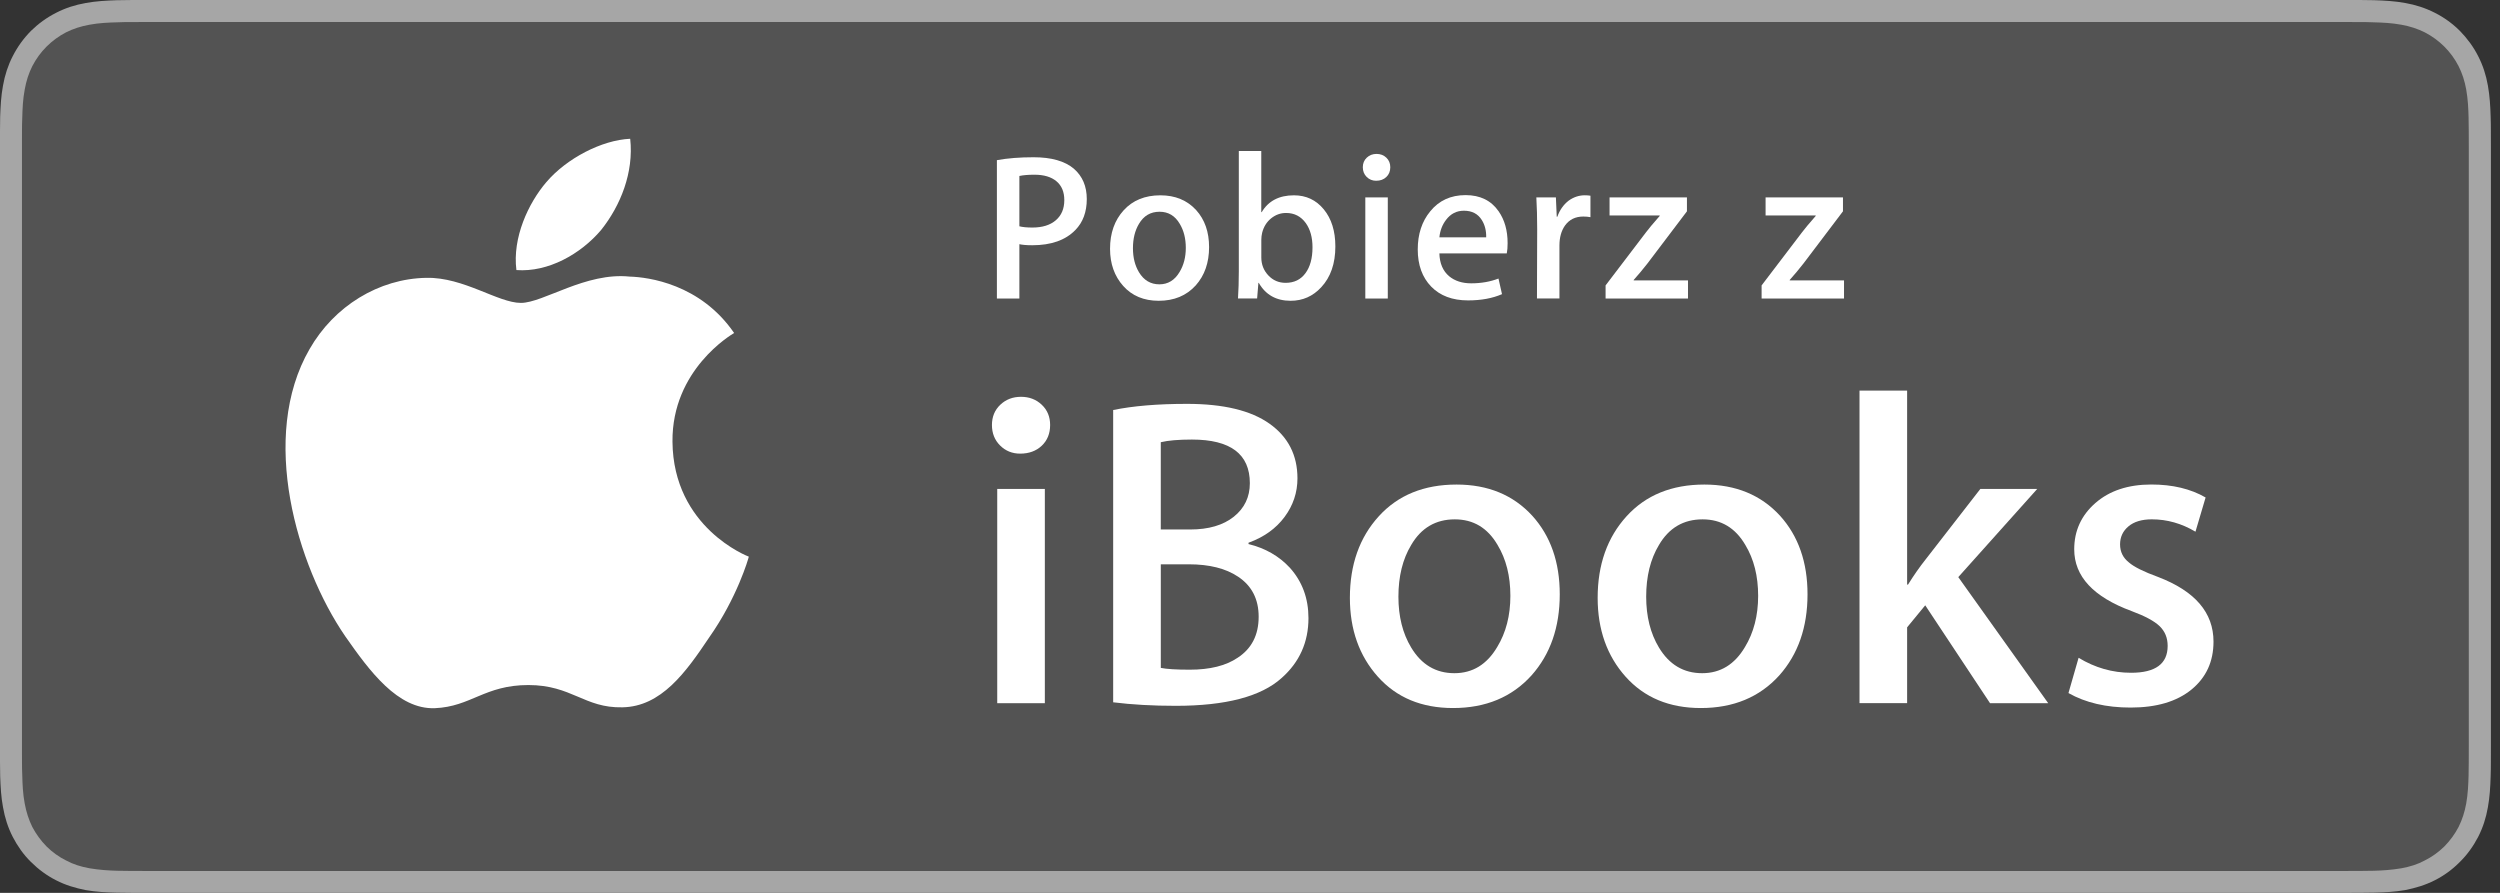
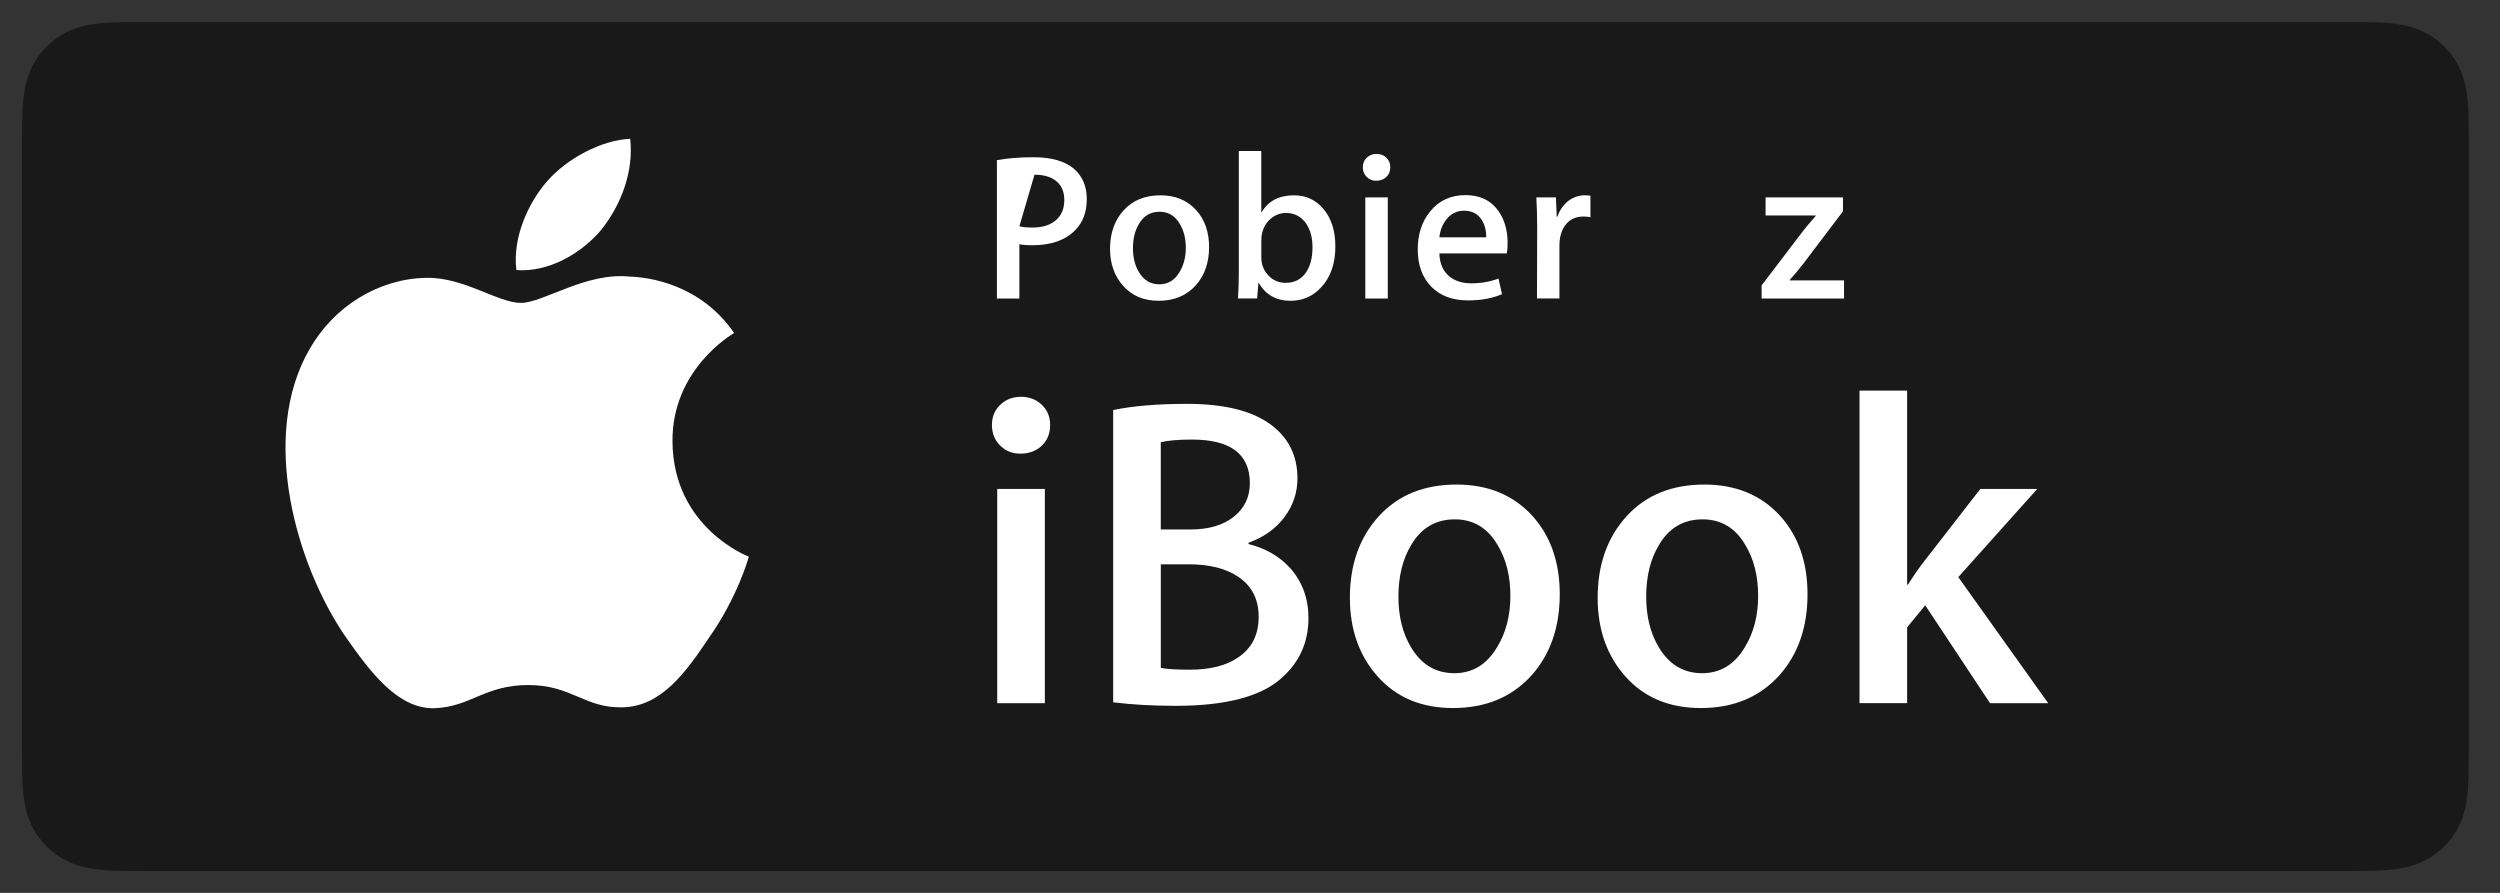
<svg xmlns="http://www.w3.org/2000/svg" width="100%" height="100%" viewBox="0 0 112 40" version="1.1" xml:space="preserve" style="fill-rule:evenodd;clip-rule:evenodd;stroke-linejoin:round;stroke-miterlimit:1.414;">
  <rect x="0" y="0" width="112" height="40" fill="#333333" stroke="none" />
  <g>
-     <path d="M104.963,0L6.624,0C6.371,0 6.118,0 5.865,0.001C5.651,0.003 5.443,0.005 5.229,0.01C4.764,0.026 4.296,0.05 3.836,0.136C3.369,0.218 2.936,0.356 2.516,0.572C2.098,0.784 1.72,1.057 1.385,1.386C1.055,1.721 0.782,2.099 0.57,2.517C0.354,2.937 0.216,3.371 0.134,3.837C0.047,4.298 0.024,4.766 0.007,5.232C0.004,5.445 0.002,5.653 0,5.867C-0.001,6.12 0,6.373 0,6.627L0,33.379C0,33.627 -0.001,33.885 0,34.135C0.002,34.346 0.004,34.561 0.008,34.774C0.025,35.245 0.048,35.708 0.135,36.163C0.217,36.636 0.355,37.069 0.571,37.493C0.783,37.901 1.055,38.292 1.385,38.614C1.72,38.948 2.098,39.227 2.516,39.438C2.936,39.655 3.37,39.782 3.836,39.876C4.296,39.956 4.764,39.981 5.23,39.991C5.444,39.995 5.652,39.997 5.866,39.999C6.118,40 6.371,40 6.624,40L104.963,40C105.215,40 105.469,40 105.723,39.998C105.934,39.996 106.149,39.994 106.364,39.99C106.827,39.98 107.296,39.955 107.757,39.875C108.218,39.781 108.652,39.654 109.077,39.437C109.497,39.226 109.874,38.947 110.204,38.613C110.532,38.291 110.811,37.9 111.022,37.492C111.239,37.068 111.376,36.635 111.458,36.162C111.54,35.707 111.569,35.244 111.581,34.773C111.589,34.56 111.591,34.345 111.591,34.134C111.593,33.884 111.593,33.626 111.593,33.378L111.593,6.626C111.593,6.372 111.593,6.119 111.591,5.866C111.591,5.652 111.589,5.444 111.581,5.231C111.569,4.765 111.54,4.297 111.458,3.836C111.376,3.369 111.239,2.936 111.022,2.516C110.811,2.098 110.532,1.72 110.204,1.385C109.874,1.056 109.497,0.782 109.077,0.571C108.651,0.355 108.218,0.217 107.757,0.135C107.296,0.049 106.827,0.025 106.364,0.009C106.149,0.004 105.934,0.002 105.723,0C105.469,0 105.215,0 104.963,0Z" style="fill:rgb(166,166,166);fill-rule:nonzero;" />
    <path d="M104.963,0.986L105.715,0.988C105.922,0.988 106.131,0.99 106.334,1C106.713,1.01 107.152,1.027 107.58,1.108C107.975,1.179 108.307,1.289 108.631,1.45C108.951,1.616 109.246,1.83 109.506,2.088C109.764,2.346 109.979,2.641 110.145,2.965C110.307,3.287 110.416,3.619 110.487,4.014C110.563,4.438 110.583,4.879 110.592,5.254C110.598,5.461 110.6,5.669 110.6,5.879C110.602,6.129 110.602,6.375 110.602,6.627L110.602,33.379C110.602,33.625 110.602,33.881 110.6,34.129C110.6,34.336 110.598,34.545 110.592,34.75C110.582,35.127 110.563,35.568 110.487,35.994C110.417,36.381 110.307,36.719 110.145,37.047C109.979,37.365 109.764,37.66 109.506,37.922C109.246,38.176 108.951,38.389 108.629,38.549C108.307,38.723 107.975,38.826 107.582,38.899C107.148,38.973 106.689,39.003 106.338,39.01C106.133,39.014 105.926,39.016 105.715,39.018C105.465,39.02 105.213,39.02 104.963,39.02L6.624,39.02C6.621,39.02 6.619,39.02 6.617,39.02C6.368,39.02 6.119,39.02 5.869,39.018C5.666,39.016 5.457,39.014 5.252,39.01C4.903,39.002 4.441,38.973 4.012,38.899C3.616,38.827 3.284,38.723 2.961,38.549C2.637,38.389 2.344,38.176 2.086,37.922C1.829,37.66 1.615,37.365 1.447,37.047C1.287,36.719 1.177,36.381 1.106,35.992C1.025,35.566 1.007,35.127 0.998,34.75C0.988,34.543 0.986,34.334 0.985,34.129L0.984,33.529L0.984,33.379L0.984,6.626L0.984,6.476L0.985,5.877C0.986,5.669 0.988,5.462 0.998,5.253C1.008,4.88 1.025,4.439 1.107,4.012C1.177,3.618 1.287,3.285 1.448,2.962C1.615,2.639 1.829,2.345 2.086,2.087C2.344,1.831 2.637,1.616 2.961,1.448C3.283,1.288 3.616,1.178 4.011,1.107C4.438,1.027 4.878,1.009 5.252,1C5.46,0.99 5.668,0.988 5.875,0.988L6.624,0.986L104.963,0.986" style="fill-opacity:0.5;fill-rule:nonzero;" />
    <g>
      <path d="M30.127,19.785C30.098,16.562 32.766,14.993 32.889,14.919C31.377,12.716 29.035,12.415 28.213,12.392C26.245,12.185 24.338,13.57 23.336,13.57C22.314,13.57 20.77,12.413 19.107,12.447C16.968,12.48 14.965,13.718 13.867,15.642C11.601,19.566 13.292,25.33 15.463,28.5C16.549,30.053 17.817,31.787 19.479,31.727C21.104,31.659 21.71,30.69 23.672,30.69C25.615,30.69 26.184,31.727 27.879,31.688C29.622,31.659 30.721,30.127 31.769,28.561C33.024,26.78 33.528,25.028 33.547,24.938C33.507,24.924 30.16,23.646 30.127,19.785Z" style="fill:white;fill-rule:nonzero;" />
      <path d="M26.928,10.306C27.801,9.213 28.399,7.726 28.233,6.217C26.968,6.273 25.386,7.091 24.475,8.161C23.67,9.102 22.95,10.647 23.135,12.099C24.557,12.205 26.016,11.382 26.928,10.306Z" style="fill:white;fill-rule:nonzero;" />
    </g>
    <g>
-       <path d="M48.688,8.917C48.688,9.495 48.517,9.958 48.175,10.306C47.734,10.76 47.091,10.987 46.246,10.987C45.997,10.987 45.805,10.971 45.668,10.94L45.668,13.373L44.661,13.373L44.661,7.175C45.14,7.088 45.689,7.045 46.305,7.045C47.102,7.045 47.703,7.216 48.108,7.557C48.495,7.893 48.688,8.346 48.688,8.917ZM47.681,8.964C47.681,8.597 47.563,8.316 47.328,8.12C47.093,7.924 46.765,7.827 46.345,7.827C46.067,7.827 45.841,7.846 45.668,7.883L45.668,10.138C45.81,10.175 46.005,10.194 46.252,10.194C46.697,10.194 47.046,10.086 47.3,9.868C47.554,9.651 47.681,9.35 47.681,8.964Z" style="fill:white;fill-rule:nonzero;" />
+       <path d="M48.688,8.917C48.688,9.495 48.517,9.958 48.175,10.306C47.734,10.76 47.091,10.987 46.246,10.987C45.997,10.987 45.805,10.971 45.668,10.94L45.668,13.373L44.661,13.373L44.661,7.175C45.14,7.088 45.689,7.045 46.305,7.045C47.102,7.045 47.703,7.216 48.108,7.557C48.495,7.893 48.688,8.346 48.688,8.917ZM47.681,8.964C47.681,8.597 47.563,8.316 47.328,8.12C47.093,7.924 46.765,7.827 46.345,7.827L45.668,10.138C45.81,10.175 46.005,10.194 46.252,10.194C46.697,10.194 47.046,10.086 47.3,9.868C47.554,9.651 47.681,9.35 47.681,8.964Z" style="fill:white;fill-rule:nonzero;" />
      <path d="M54.167,11.07C54.167,11.766 53.968,12.338 53.57,12.785C53.153,13.245 52.601,13.475 51.911,13.475C51.246,13.475 50.716,13.254 50.322,12.813C49.927,12.372 49.73,11.815 49.73,11.145C49.73,10.443 49.934,9.868 50.34,9.421C50.747,8.974 51.296,8.75 51.985,8.75C52.65,8.75 53.184,8.971 53.588,9.412C53.975,9.84 54.167,10.394 54.167,11.07ZM53.124,11.103C53.124,10.686 53.034,10.328 52.853,10.028C52.642,9.667 52.341,9.486 51.949,9.486C51.545,9.486 51.238,9.667 51.026,10.028C50.846,10.327 50.756,10.692 50.756,11.121C50.756,11.539 50.846,11.897 51.026,12.196C51.244,12.557 51.548,12.738 51.94,12.738C52.325,12.738 52.627,12.554 52.844,12.187C53.03,11.882 53.124,11.521 53.124,11.103Z" style="fill:white;fill-rule:nonzero;" />
      <path d="M59.824,11.042C59.824,11.806 59.613,12.416 59.191,12.869C58.818,13.273 58.361,13.475 57.821,13.475C57.175,13.475 56.699,13.208 56.394,12.673L56.376,12.673L56.319,13.372L55.462,13.372C55.486,13.005 55.499,12.599 55.499,12.151L55.499,6.765L56.505,6.765L56.505,9.505L56.524,9.505C56.823,9.002 57.303,8.75 57.969,8.75C58.516,8.75 58.961,8.959 59.306,9.379C59.651,9.799 59.824,10.353 59.824,11.042ZM58.8,11.08C58.8,10.639 58.7,10.278 58.502,9.998C58.283,9.694 57.988,9.541 57.616,9.541C57.367,9.541 57.144,9.622 56.945,9.783C56.746,9.945 56.613,10.159 56.545,10.426C56.52,10.532 56.507,10.637 56.507,10.743L56.507,11.535C56.507,11.846 56.611,12.113 56.819,12.336C57.027,12.559 57.287,12.671 57.597,12.671C57.976,12.671 58.271,12.528 58.482,12.242C58.693,11.959 58.8,11.571 58.8,11.08Z" style="fill:white;fill-rule:nonzero;" />
      <path d="M62.285,7.492C62.285,7.672 62.225,7.818 62.107,7.93C61.99,8.042 61.837,8.098 61.65,8.098C61.483,8.098 61.341,8.04 61.226,7.925C61.111,7.81 61.054,7.666 61.054,7.492C61.054,7.318 61.113,7.175 61.232,7.063C61.349,6.951 61.496,6.895 61.67,6.895C61.844,6.895 61.99,6.951 62.108,7.063C62.226,7.175 62.285,7.318 62.285,7.492ZM62.173,13.373L61.166,13.373L61.166,8.843L62.173,8.843L62.173,13.373Z" style="fill:white;fill-rule:nonzero;" />
      <path d="M67.541,10.894C67.541,11.074 67.529,11.227 67.504,11.351L64.484,11.351C64.497,11.798 64.642,12.14 64.922,12.376C65.178,12.587 65.506,12.693 65.91,12.693C66.357,12.693 66.764,12.621 67.132,12.479L67.29,13.178C66.861,13.365 66.354,13.458 65.77,13.458C65.068,13.458 64.517,13.251 64.116,12.838C63.716,12.425 63.515,11.871 63.515,11.174C63.515,10.491 63.701,9.922 64.074,9.468C64.466,8.984 64.994,8.741 65.658,8.741C66.311,8.741 66.804,8.983 67.14,9.468C67.408,9.853 67.541,10.328 67.541,10.894ZM66.581,10.632C66.588,10.334 66.522,10.076 66.386,9.859C66.212,9.579 65.945,9.44 65.584,9.44C65.255,9.44 64.988,9.577 64.783,9.85C64.615,10.068 64.515,10.329 64.484,10.633L66.581,10.633L66.581,10.632Z" style="fill:white;fill-rule:nonzero;" />
      <path d="M71.251,9.729C71.151,9.71 71.046,9.701 70.934,9.701C70.58,9.701 70.307,9.834 70.114,10.101C69.947,10.337 69.863,10.636 69.863,10.996L69.863,13.372L68.856,13.372L68.866,10.268C68.866,9.746 68.853,9.271 68.828,8.842L69.704,8.842L69.742,9.709L69.769,9.709C69.874,9.411 70.042,9.171 70.273,8.991C70.497,8.829 70.739,8.749 71,8.749C71.093,8.749 71.177,8.755 71.252,8.768L71.252,9.729L71.251,9.729Z" style="fill:white;fill-rule:nonzero;" />
-       <path d="M75.621,13.373L71.93,13.373L71.93,12.786L73.739,10.41C73.85,10.261 74.055,10.015 74.354,9.674L74.354,9.654L72.108,9.654L72.108,8.843L75.575,8.843L75.575,9.467L73.804,11.806C73.605,12.061 73.4,12.306 73.189,12.542L73.189,12.561L75.622,12.561L75.622,13.373L75.621,13.373Z" style="fill:white;fill-rule:nonzero;" />
      <path d="M82.611,13.373L78.92,13.373L78.92,12.786L80.729,10.41C80.84,10.261 81.045,10.015 81.344,9.674L81.344,9.654L79.098,9.654L79.098,8.843L82.565,8.843L82.565,9.467L80.794,11.806C80.595,12.061 80.39,12.306 80.179,12.542L80.179,12.561L82.612,12.561L82.612,13.373L82.611,13.373Z" style="fill:white;fill-rule:nonzero;" />
    </g>
    <g>
      <path d="M47.046,19.04C47.046,19.422 46.921,19.731 46.671,19.968C46.421,20.205 46.098,20.323 45.703,20.323C45.348,20.323 45.048,20.201 44.804,19.958C44.56,19.715 44.439,19.409 44.439,19.04C44.439,18.672 44.564,18.369 44.814,18.132C45.064,17.895 45.373,17.777 45.742,17.777C46.11,17.777 46.42,17.895 46.67,18.132C46.921,18.369 47.046,18.672 47.046,19.04ZM46.809,31.502L44.676,31.502L44.676,21.904L46.809,21.904L46.809,31.502Z" style="fill:white;fill-rule:nonzero;" />
      <path d="M58.619,27.691C58.619,28.77 58.218,29.666 57.414,30.377C56.493,31.206 54.913,31.621 52.675,31.621C51.648,31.621 50.713,31.568 49.87,31.463L49.87,18.369C50.763,18.185 51.867,18.093 53.18,18.093C54.809,18.093 56.04,18.389 56.875,18.982C57.709,19.574 58.126,20.391 58.126,21.431C58.126,22.063 57.934,22.639 57.549,23.159C57.163,23.679 56.625,24.064 55.934,24.314L55.934,24.374C56.684,24.558 57.303,24.913 57.79,25.44C58.343,26.059 58.619,26.809 58.619,27.691ZM55.993,21.647C55.993,20.344 55.128,19.692 53.399,19.692C52.796,19.692 52.331,19.732 52.003,19.811L52.003,23.721L53.319,23.721C54.144,23.721 54.796,23.531 55.275,23.149C55.753,22.767 55.993,22.266 55.993,21.647ZM56.388,27.631C56.388,26.842 56.08,26.242 55.464,25.834C54.914,25.466 54.18,25.281 53.262,25.281L52.004,25.281L52.004,29.922C52.266,29.975 52.698,30.002 53.301,30.002C54.205,30.002 54.92,29.824 55.444,29.469C56.073,29.061 56.388,28.447 56.388,27.631Z" style="fill:white;fill-rule:nonzero;" />
      <path d="M69.877,26.624C69.877,28.1 69.455,29.311 68.612,30.258C67.73,31.233 66.558,31.72 65.096,31.72C63.687,31.72 62.566,31.252 61.73,30.318C60.893,29.383 60.475,28.205 60.475,26.783C60.475,25.296 60.906,24.077 61.769,23.13C62.63,22.182 63.792,21.708 65.254,21.708C66.663,21.708 67.795,22.175 68.651,23.111C69.469,24.018 69.877,25.189 69.877,26.624ZM67.665,26.693C67.665,25.808 67.474,25.048 67.092,24.416C66.645,23.649 66.006,23.267 65.176,23.267C64.321,23.267 63.668,23.65 63.221,24.416C62.839,25.049 62.649,25.822 62.649,26.732C62.649,27.617 62.839,28.377 63.221,29.01C63.682,29.776 64.326,30.159 65.157,30.159C65.973,30.159 66.612,29.768 67.073,28.989C67.467,28.344 67.665,27.578 67.665,26.693Z" style="fill:white;fill-rule:nonzero;" />
      <path d="M80.977,26.624C80.977,28.1 80.555,29.311 79.712,30.258C78.83,31.233 77.658,31.72 76.196,31.72C74.788,31.72 73.665,31.252 72.829,30.318C71.993,29.384 71.575,28.205 71.575,26.783C71.575,25.296 72.007,24.077 72.869,23.13C73.731,22.182 74.893,21.708 76.354,21.708C77.763,21.708 78.895,22.175 79.751,23.111C80.568,24.018 80.977,25.189 80.977,26.624ZM78.765,26.693C78.765,25.808 78.574,25.048 78.192,24.416C77.745,23.649 77.106,23.267 76.276,23.267C75.421,23.267 74.768,23.65 74.321,24.416C73.939,25.049 73.749,25.822 73.749,26.732C73.749,27.617 73.939,28.377 74.321,29.01C74.782,29.776 75.427,30.159 76.257,30.159C77.073,30.159 77.712,29.768 78.173,28.989C78.566,28.344 78.765,27.578 78.765,26.693Z" style="fill:white;fill-rule:nonzero;" />
      <path d="M91.759,31.502L89.153,31.502L86.25,27.118L85.439,28.105L85.439,31.501L83.306,31.501L83.306,17.5L85.439,17.5L85.439,26.19L85.479,26.19C85.742,25.769 85.999,25.401 86.25,25.085L88.719,21.905L91.267,21.905L87.731,25.855L91.759,31.502Z" style="fill:white;fill-rule:nonzero;" />
-       <path d="M99.165,28.744C99.165,29.638 98.836,30.353 98.178,30.892C97.519,31.43 96.611,31.699 95.452,31.699C94.358,31.699 93.431,31.482 92.667,31.049L93.121,29.469C93.858,29.916 94.642,30.14 95.472,30.14C96.565,30.14 97.111,29.739 97.111,28.936C97.111,28.581 96.993,28.288 96.756,28.057C96.52,27.827 96.098,27.599 95.492,27.375C93.78,26.742 92.925,25.821 92.925,24.609C92.925,23.78 93.241,23.088 93.873,22.536C94.505,21.983 95.341,21.706 96.381,21.706C97.329,21.706 98.139,21.899 98.811,22.287L98.357,23.82C97.738,23.451 97.086,23.266 96.401,23.266C95.954,23.266 95.604,23.371 95.355,23.581C95.104,23.791 94.979,24.06 94.979,24.389C94.979,24.718 95.111,24.988 95.375,25.197C95.599,25.394 96.033,25.611 96.679,25.847C98.335,26.479 99.165,27.443 99.165,28.744Z" style="fill:white;fill-rule:nonzero;" />
    </g>
  </g>
</svg>